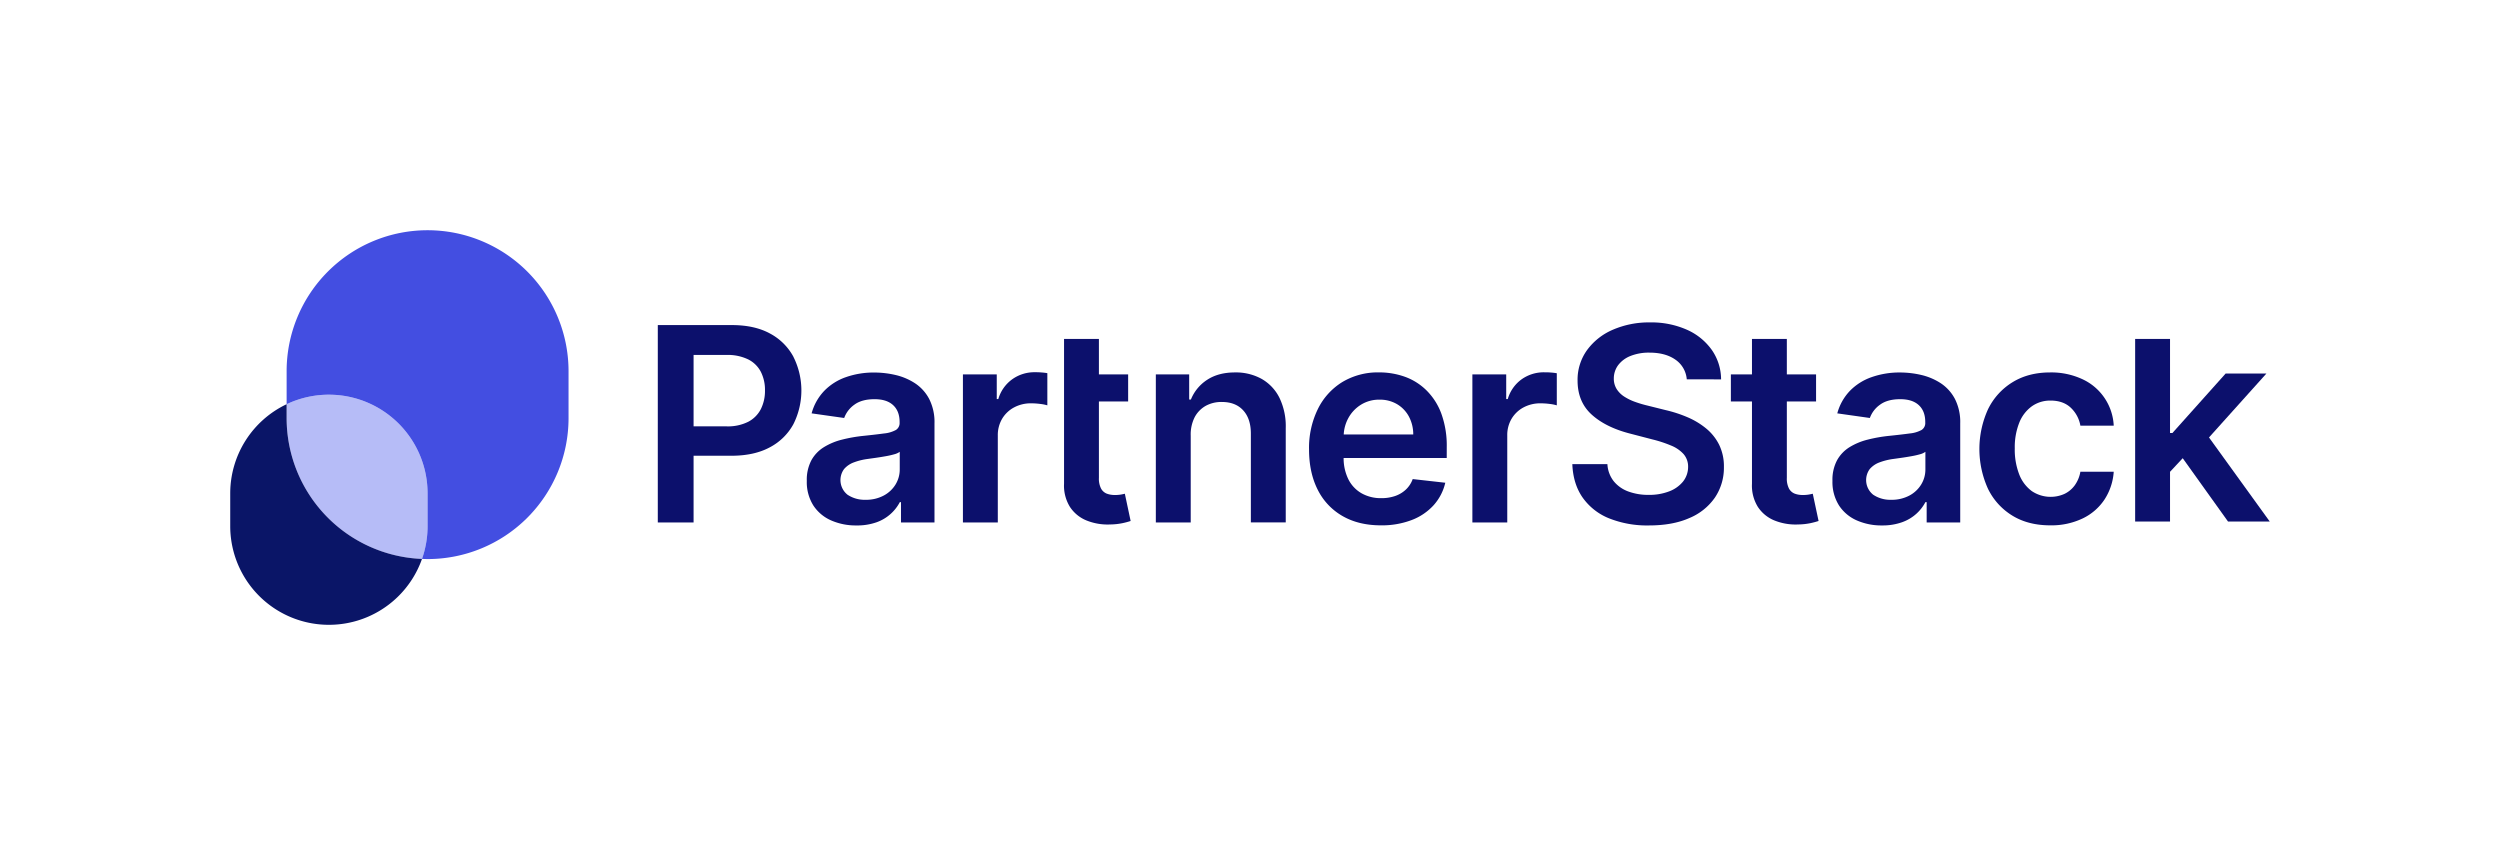
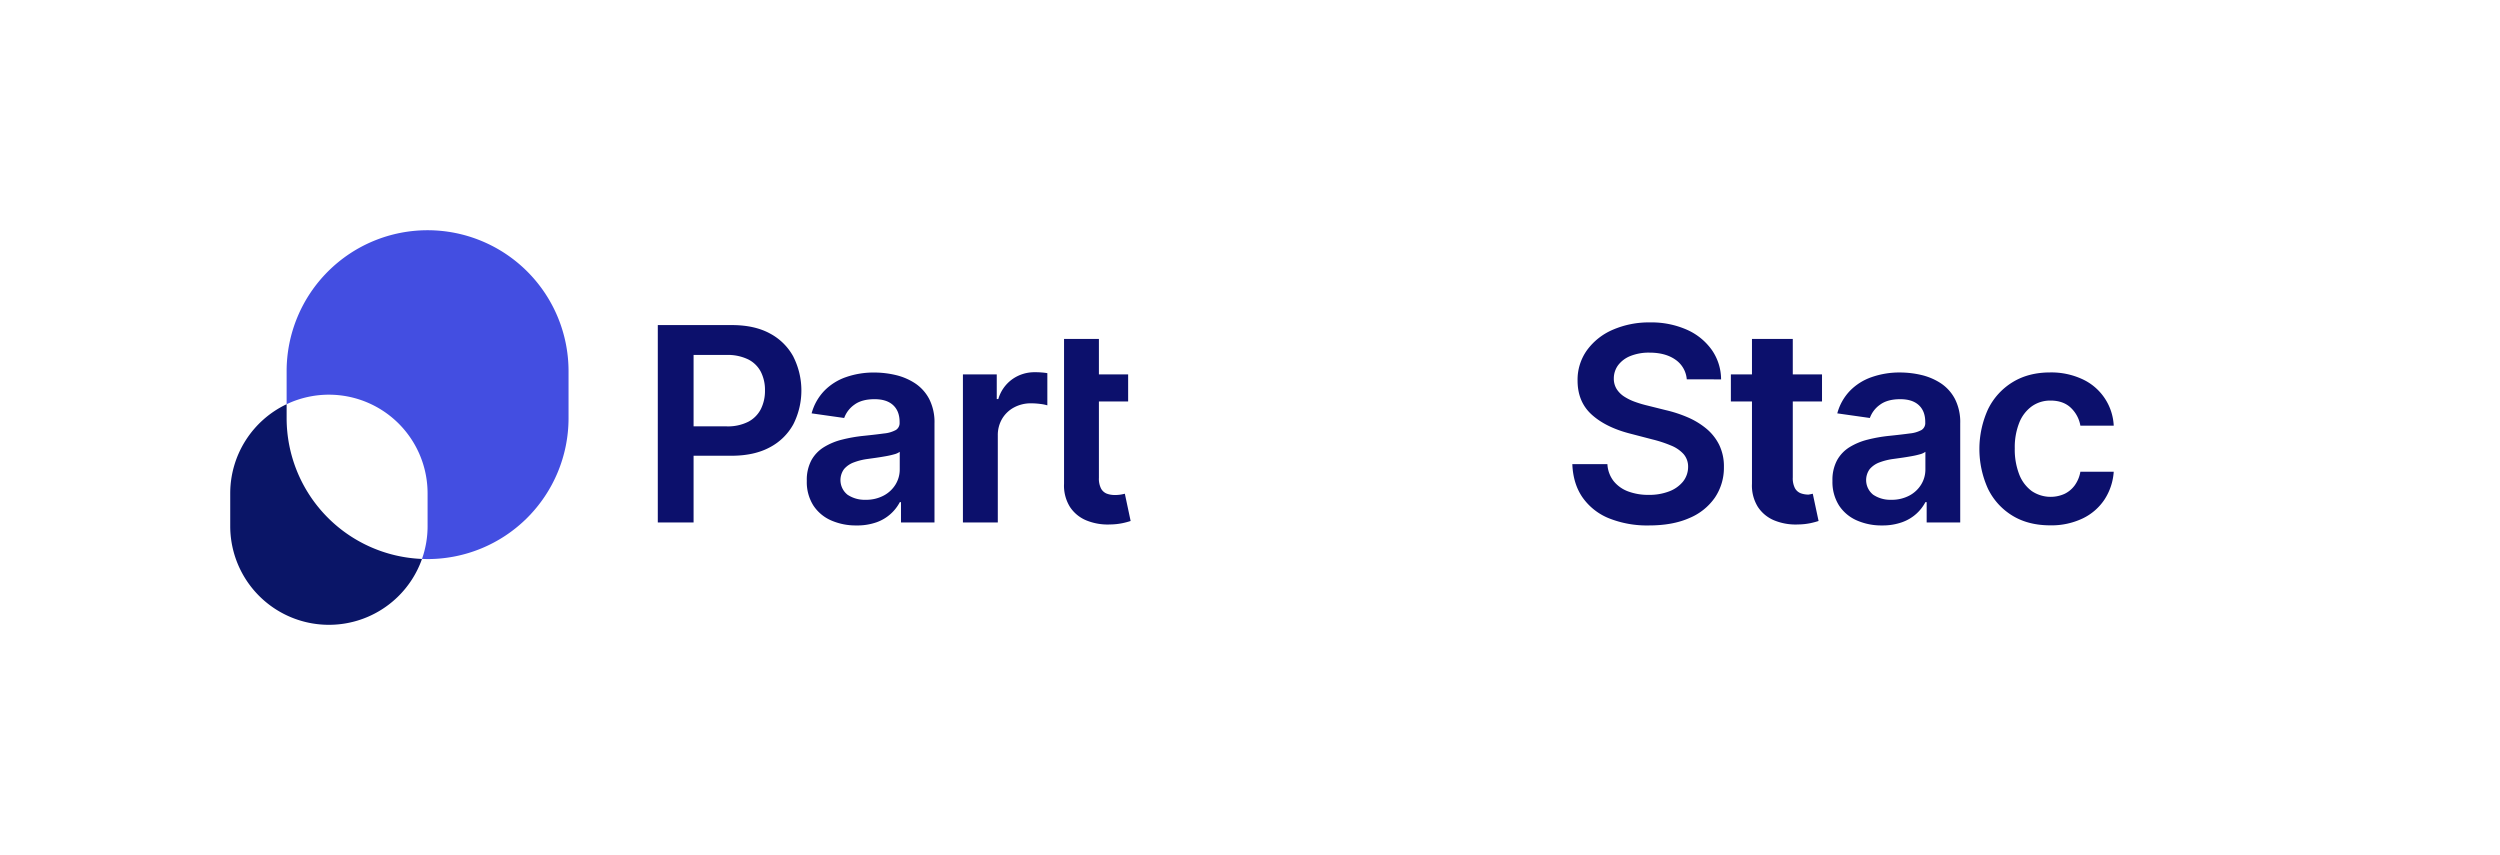
<svg xmlns="http://www.w3.org/2000/svg" viewBox="0 0 1282.84 438.82">
  <defs>
    <style>.cls-1{fill:#b6bcf7;}.cls-2{fill:#434ee1;}.cls-3{fill:#0a1567;}.cls-4{fill:#0c106c;}</style>
  </defs>
  <g id="LOGO">
    <g id="COLOUR">
-       <path class="cls-1" d="M168.78,202.53a50.47,50.47,0,0,0-21.7,4.88v7.18a72.32,72.32,0,0,0,69.46,72.26A50.59,50.59,0,0,0,219.41,270V253.16A50.63,50.63,0,0,0,168.78,202.53Z" />
      <path class="cls-2" d="M219.41,118.14a72.33,72.33,0,0,0-72.33,72.34v16.93a50.64,50.64,0,0,1,72.33,45.75V270a50.59,50.59,0,0,1-2.87,16.81c1,0,1.91.07,2.87.07a72.33,72.33,0,0,0,72.33-72.33V190.48A72.33,72.33,0,0,0,219.41,118.14Z" />
      <path class="cls-3" d="M147.08,214.59v-7.18a50.64,50.64,0,0,0-28.94,45.75V270a50.64,50.64,0,0,0,98.4,16.81A72.32,72.32,0,0,1,147.08,214.59Z" />
      <path class="cls-4" d="M407.15,183.1a29.21,29.21,0,0,0-12-11.94q-7.93-4.35-19.61-4.35h-38V268.08H355.9V233.86h19.38q11.73,0,19.73-4.32a29.22,29.22,0,0,0,12.12-11.9,38.51,38.51,0,0,0,0-34.54Zm-16.71,26.78a15.11,15.11,0,0,1-6.45,6.53,23.26,23.26,0,0,1-11.18,2.37H355.9V182.14h16.81a24,24,0,0,1,11.25,2.3,14.74,14.74,0,0,1,6.48,6.4,20.58,20.58,0,0,1,2.1,9.5A20.87,20.87,0,0,1,390.44,209.88Z" />
      <path class="cls-4" d="M439.43,269.62a31.28,31.28,0,0,1-13-2.6,20.87,20.87,0,0,1-9.1-7.69A22.45,22.45,0,0,1,414,246.77a21.44,21.44,0,0,1,2.37-10.63,18.35,18.35,0,0,1,6.48-6.73,32.93,32.93,0,0,1,9.27-3.83,76.22,76.22,0,0,1,10.71-1.9q6.67-.69,10.83-1.26a15.87,15.87,0,0,0,6.05-1.78,4.17,4.17,0,0,0,1.91-3.79v-.29c0-3.73-1.11-6.61-3.32-8.66s-5.39-3.06-9.54-3.06q-6.57,0-10.41,2.86a14.29,14.29,0,0,0-5.17,6.78l-16.71-2.37a26.78,26.78,0,0,1,6.53-11.6,28.63,28.63,0,0,1,11.12-7,42.89,42.89,0,0,1,14.54-2.35,47.78,47.78,0,0,1,10.93,1.28,31.13,31.13,0,0,1,9.94,4.23,21.78,21.78,0,0,1,7.24,8,26.12,26.12,0,0,1,2.75,12.61v50.83H462.33V257.65h-.59A21.64,21.64,0,0,1,449.79,268,29.58,29.58,0,0,1,439.43,269.62Zm4.65-13.16a19.22,19.22,0,0,0,9.35-2.15,15.75,15.75,0,0,0,6.11-5.71,14.76,14.76,0,0,0,2.15-7.76v-9a8.33,8.33,0,0,1-2.85,1.28,41.26,41.26,0,0,1-4.47,1c-1.65.3-3.28.56-4.9.79l-4.2.59a31.87,31.87,0,0,0-7.17,1.78,12.07,12.07,0,0,0-5,3.44,9.59,9.59,0,0,0,1.78,13.13A15.73,15.73,0,0,0,444.08,256.46Z" />
      <path class="cls-4" d="M494.11,268.08V192.13h17.36v12.66h.79a19.09,19.09,0,0,1,7.15-10.17A19.56,19.56,0,0,1,531,191c1,0,2.1,0,3.34.12a26.79,26.79,0,0,1,3.09.37V208a20.5,20.5,0,0,0-3.58-.72,37.22,37.22,0,0,0-4.73-.32,18.11,18.11,0,0,0-8.77,2.1,15.74,15.74,0,0,0-6.11,5.81,16.38,16.38,0,0,0-2.23,8.56v44.65Z" />
      <path class="cls-4" d="M577.2,253.35c-.5.13-1.21.28-2.15.44A17.42,17.42,0,0,1,572,254a11.42,11.42,0,0,1-4.06-.69,5.72,5.72,0,0,1-2.94-2.6,11.1,11.1,0,0,1-1.11-5.51V206h15V192.13h-15v-18.2H546V248.2A20.68,20.68,0,0,0,549,260.07a18.47,18.47,0,0,0,8.53,7,28.93,28.93,0,0,0,12.11,2.05,33.35,33.35,0,0,0,6.46-.69,40.88,40.88,0,0,0,4.07-1.09Z" />
-       <path class="cls-4" d="M611,223.58v44.5h-17.9V192.13h17.11V205h.89a21.65,21.65,0,0,1,8.38-10.13q5.76-3.77,14.27-3.76a27.11,27.11,0,0,1,13.72,3.36,22.83,22.83,0,0,1,9.1,9.74,33.54,33.54,0,0,1,3.19,15.48v48.36h-17.9V222.49q0-7.62-3.93-11.92T627,206.27a16.62,16.62,0,0,0-8.33,2,14.42,14.42,0,0,0-5.69,5.91A19.66,19.66,0,0,0,611,223.58Z" />
-       <path class="cls-4" d="M742.38,229.51a48.15,48.15,0,0,0-2.77-17.23A32.74,32.74,0,0,0,732,200.34a30.38,30.38,0,0,0-11.08-7,38.89,38.89,0,0,0-13.27-2.25,35.36,35.36,0,0,0-18.94,5A33.65,33.65,0,0,0,676.19,210a45.25,45.25,0,0,0-4.47,20.6q0,11.92,4.45,20.7A31.94,31.94,0,0,0,688.9,264.8q8.28,4.77,19.71,4.77a42.74,42.74,0,0,0,15.72-2.7,29.2,29.2,0,0,0,11.3-7.61,26.06,26.06,0,0,0,6-11.55l-16.72-1.88a13.79,13.79,0,0,1-3.51,5.39,15.39,15.39,0,0,1-5.49,3.29,21.23,21.23,0,0,1-7.07,1.11,20,20,0,0,1-10.18-2.5,17,17,0,0,1-6.78-7.22,24.38,24.38,0,0,1-2.42-10.9h52.91Zm-52.87-6.57a19.65,19.65,0,0,1,2.31-8.29,18.38,18.38,0,0,1,6.45-6.92,17.58,17.58,0,0,1,9.64-2.65,17.25,17.25,0,0,1,9,2.33,16.37,16.37,0,0,1,6.06,6.35,19.41,19.41,0,0,1,2.22,9.18Z" />
-       <path class="cls-4" d="M755.53,268.08V192.13h17.36v12.66h.79a19,19,0,0,1,7.14-10.17,19.6,19.6,0,0,1,11.6-3.58c1,0,2.1,0,3.34.12a27.36,27.36,0,0,1,3.09.37V208a20.66,20.66,0,0,0-3.59-.72,36.94,36.94,0,0,0-4.72-.32,18.17,18.17,0,0,0-8.78,2.1,15.72,15.72,0,0,0-6.1,5.81,16.28,16.28,0,0,0-2.23,8.56v44.65Z" />
      <path class="cls-4" d="M865.54,194.65a13.53,13.53,0,0,0-5.81-10.09q-5.12-3.6-13.28-3.61a25.36,25.36,0,0,0-9.84,1.73,14.64,14.64,0,0,0-6.28,4.7,11.42,11.42,0,0,0-2.22,6.78,10,10,0,0,0,1.46,5.48,12.69,12.69,0,0,0,4,3.94,27,27,0,0,0,5.59,2.69,57.39,57.39,0,0,0,6.18,1.83l9.49,2.37a66.43,66.43,0,0,1,11.05,3.61,39.48,39.48,0,0,1,9.55,5.74,25.57,25.57,0,0,1,6.7,8.36,25.11,25.11,0,0,1,2.47,11.47A27.37,27.37,0,0,1,880,255.3a29.82,29.82,0,0,1-13.13,10.53q-8.58,3.8-20.74,3.79a52.54,52.54,0,0,1-20.5-3.66,30.44,30.44,0,0,1-13.55-10.68q-4.87-7-5.26-17.11h18a15.42,15.42,0,0,0,3.27,8.8,17.22,17.22,0,0,0,7.49,5.24A29.47,29.47,0,0,0,846,253.94a28.32,28.32,0,0,0,10.51-1.8,16.79,16.79,0,0,0,7.09-5,12.1,12.1,0,0,0,2.63-7.59,9.79,9.79,0,0,0-2.33-6.55,17.46,17.46,0,0,0-6.35-4.35,64.38,64.38,0,0,0-9.52-3.14l-11.52-3q-12.53-3.21-19.76-9.77t-7.24-17.43a26,26,0,0,1,4.87-15.67,31.94,31.94,0,0,1,13.27-10.46,46.44,46.44,0,0,1,19-3.74,45,45,0,0,1,18.92,3.74,31.11,31.11,0,0,1,12.78,10.33,26.52,26.52,0,0,1,4.8,15.16Z" />
-       <path class="cls-4" d="M930.2,253.35c-.5.13-1.21.28-2.15.44A17.42,17.42,0,0,1,925,254a11.42,11.42,0,0,1-4.06-.69,5.72,5.72,0,0,1-2.94-2.6,11.1,11.1,0,0,1-1.11-5.51V206h15V192.13h-15v-18.2H899v18.2H888.17V206H899V248.2A20.68,20.68,0,0,0,902,260.07a18.47,18.47,0,0,0,8.53,7,28.93,28.93,0,0,0,12.11,2.05,33.35,33.35,0,0,0,6.46-.69,42,42,0,0,0,4.08-1.09Z" />
+       <path class="cls-4" d="M930.2,253.35c-.5.13-1.21.28-2.15.44a11.42,11.42,0,0,1-4.06-.69,5.72,5.72,0,0,1-2.94-2.6,11.1,11.1,0,0,1-1.11-5.51V206h15V192.13h-15v-18.2H899v18.2H888.17V206H899V248.2A20.68,20.68,0,0,0,902,260.07a18.47,18.47,0,0,0,8.53,7,28.93,28.93,0,0,0,12.11,2.05,33.35,33.35,0,0,0,6.46-.69,42,42,0,0,0,4.08-1.09Z" />
      <path class="cls-4" d="M965.74,269.62a31.28,31.28,0,0,1-13-2.6,20.87,20.87,0,0,1-9.1-7.69,22.46,22.46,0,0,1-3.34-12.56,21.33,21.33,0,0,1,2.38-10.63,18.4,18.4,0,0,1,6.47-6.73,33.12,33.12,0,0,1,9.28-3.83,76.33,76.33,0,0,1,10.7-1.9q6.68-.69,10.83-1.26a15.87,15.87,0,0,0,6.06-1.78,4.17,4.17,0,0,0,1.9-3.79v-.29c0-3.73-1.1-6.61-3.31-8.66s-5.39-3.06-9.54-3.06q-6.58,0-10.41,2.86a14.23,14.23,0,0,0-5.17,6.78l-16.71-2.37a26.76,26.76,0,0,1,6.52-11.6,28.67,28.67,0,0,1,11.13-7A42.85,42.85,0,0,1,975,191.14a47.78,47.78,0,0,1,10.93,1.28,31.23,31.23,0,0,1,9.94,4.23,21.78,21.78,0,0,1,7.24,8,26.12,26.12,0,0,1,2.75,12.61v50.83H988.64V257.65H988a21.59,21.59,0,0,1-4.57,5.91,21.83,21.83,0,0,1-7.37,4.4A29.58,29.58,0,0,1,965.74,269.62Zm4.65-13.16a19.25,19.25,0,0,0,9.35-2.15,15.73,15.73,0,0,0,6.1-5.71,14.67,14.67,0,0,0,2.15-7.76v-9a8.27,8.27,0,0,1-2.84,1.28,42,42,0,0,1-4.48,1c-1.64.3-3.28.56-4.89.79l-4.2.59a31.87,31.87,0,0,0-7.17,1.78,12.07,12.07,0,0,0-5,3.44,9.59,9.59,0,0,0,1.78,13.13A15.71,15.71,0,0,0,970.39,256.46Z" />
      <path class="cls-4" d="M1052.1,269.57q-11.38,0-19.51-5a33,33,0,0,1-12.51-13.82,49.34,49.34,0,0,1,.07-40.8,33.36,33.36,0,0,1,12.59-13.84q8.13-5,19.26-5a37.81,37.81,0,0,1,16.39,3.39,27.69,27.69,0,0,1,16.24,23.91h-17.11a16.55,16.55,0,0,0-4.92-9.18q-3.87-3.67-10.36-3.68a16.28,16.28,0,0,0-9.64,2.94,19,19,0,0,0-6.45,8.43,34.05,34.05,0,0,0-2.3,13.16,35.28,35.28,0,0,0,2.27,13.32,19.24,19.24,0,0,0,6.41,8.56,17.34,17.34,0,0,0,16.81,1.48,14,14,0,0,0,5.27-4.38,16.85,16.85,0,0,0,2.91-7h17.11a29.65,29.65,0,0,1-4.74,14.27,27.8,27.8,0,0,1-11.18,9.69A37.06,37.06,0,0,1,1052.1,269.57Z" />
-       <polygon class="cls-4" points="1143.29 267.63 1164.7 267.63 1133.52 224.47 1162.97 191.68 1142.05 191.68 1114.75 222.19 1113.52 222.19 1113.52 173.93 1095.62 173.93 1095.62 267.63 1113.52 267.63 1113.52 242.1 1120.03 235.12 1143.29 267.63" />
    </g>
  </g>
</svg>